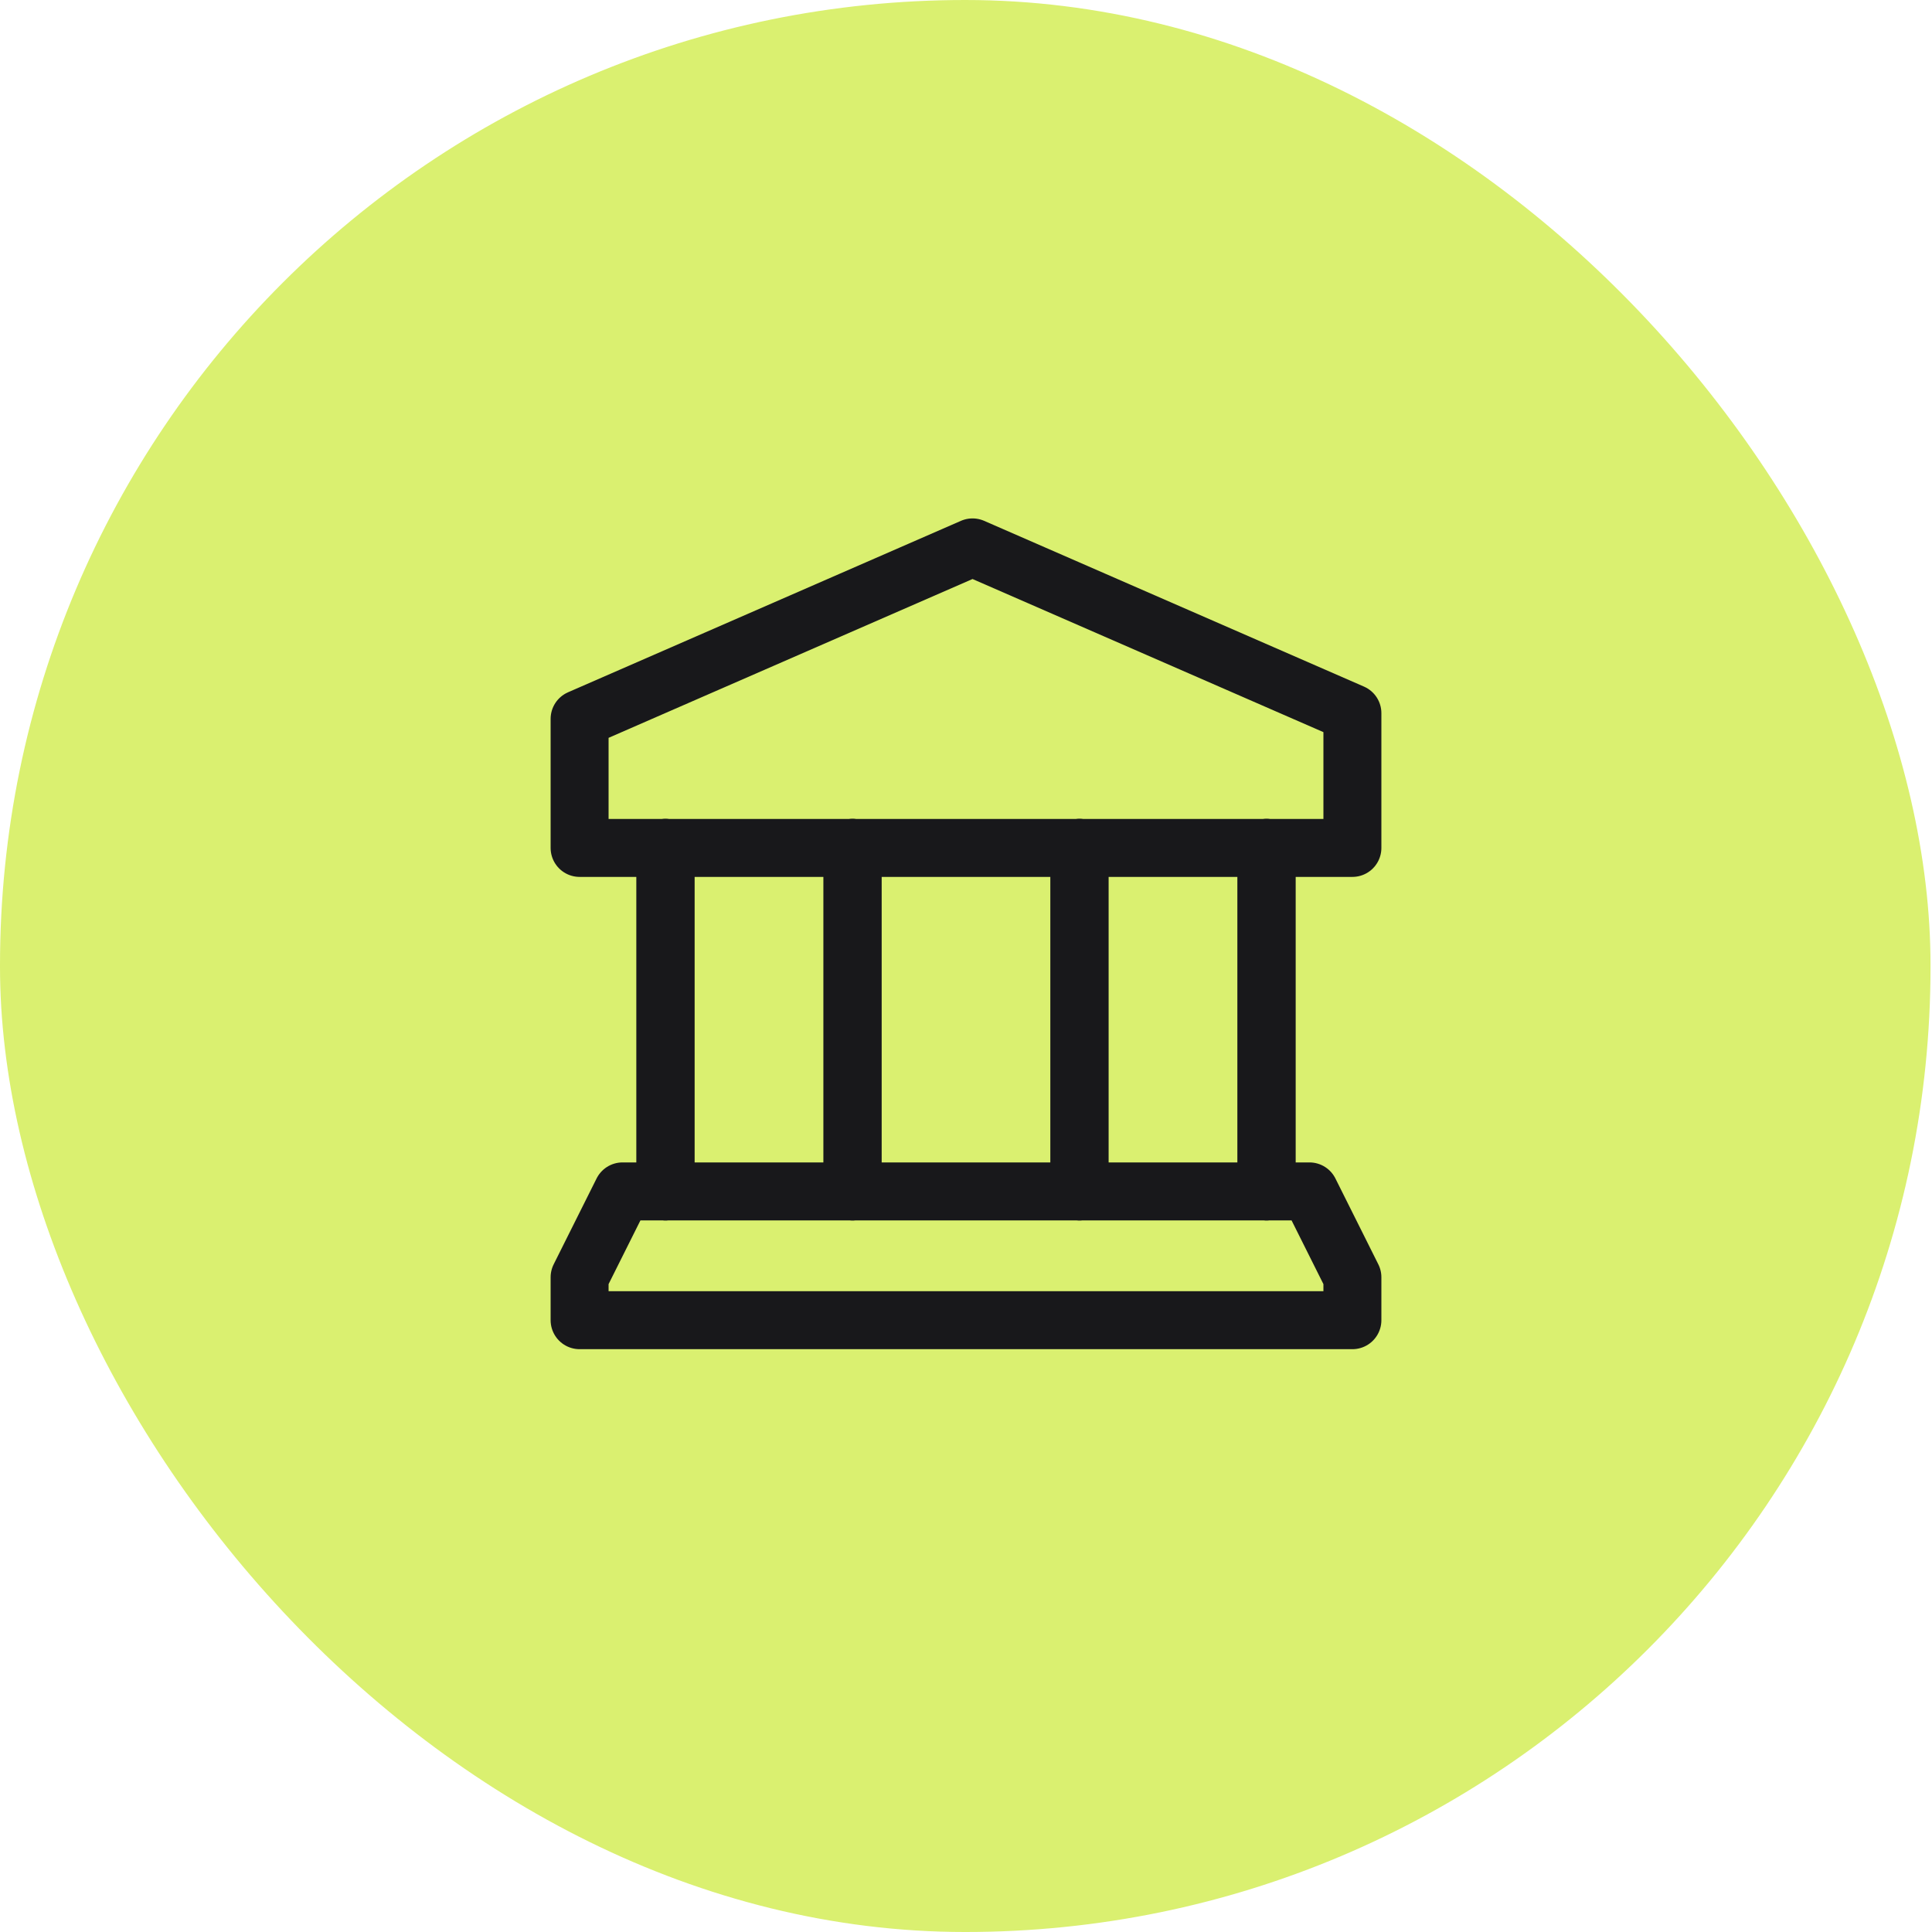
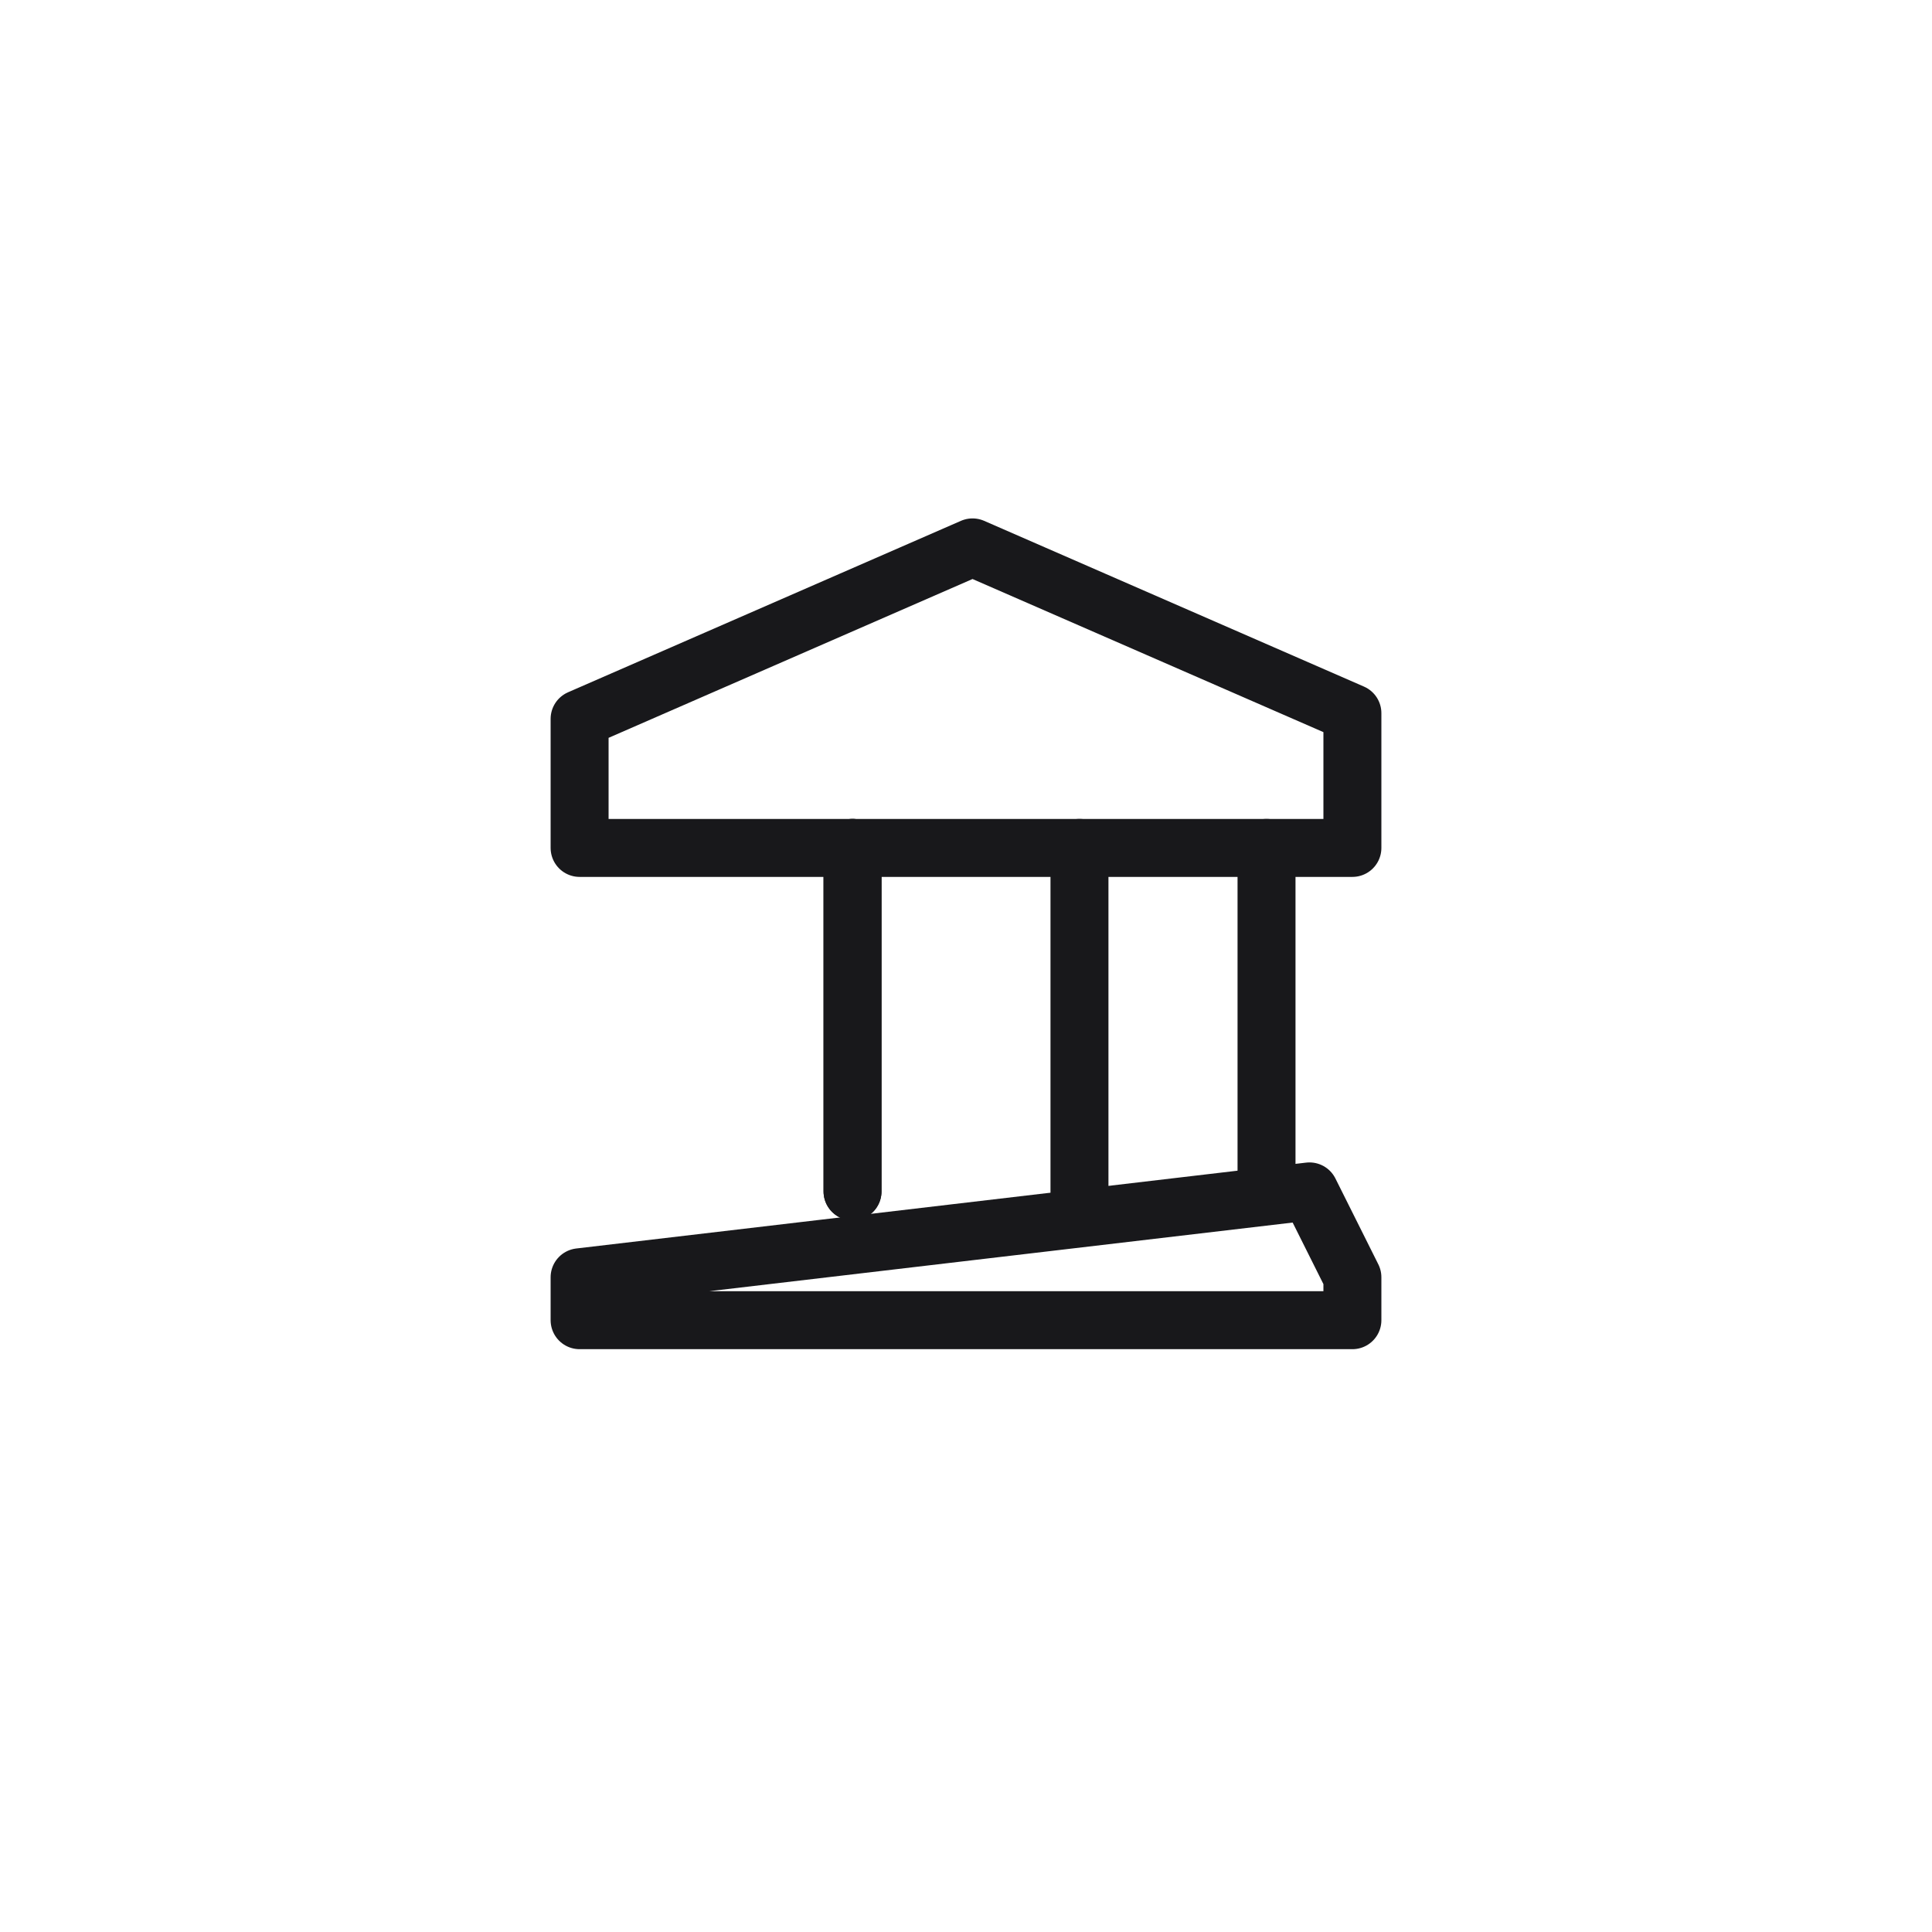
<svg xmlns="http://www.w3.org/2000/svg" width="60" height="60" viewBox="0 0 60 60" fill="none">
-   <rect width="59.954" height="60" rx="29.977" fill="#DAF070" />
  <path d="M42 26.333H18V22.325L30.203 17L42 22.148V26.333Z" stroke="#18181B" stroke-width="1.8" stroke-linecap="round" stroke-linejoin="round" />
  <path d="M33.524 26.333V37" stroke="#18181B" stroke-width="1.8" stroke-linecap="round" stroke-linejoin="round" />
  <path d="M39.333 37V26.333" stroke="#18181B" stroke-width="1.8" stroke-linecap="round" stroke-linejoin="round" />
-   <path d="M33.524 26.333V37" stroke="#18181B" stroke-width="1.8" stroke-linecap="round" stroke-linejoin="round" />
-   <path d="M39.333 37V26.333" stroke="#18181B" stroke-width="1.8" stroke-linecap="round" stroke-linejoin="round" />
-   <path d="M20.667 26.333V37" stroke="#18181B" stroke-width="1.8" stroke-linecap="round" stroke-linejoin="round" />
  <path d="M26.476 37V26.333" stroke="#18181B" stroke-width="1.8" stroke-linecap="round" stroke-linejoin="round" />
-   <path d="M20.667 26.333V37" stroke="#18181B" stroke-width="1.8" stroke-linecap="round" stroke-linejoin="round" />
  <path d="M26.476 37V26.333" stroke="#18181B" stroke-width="1.8" stroke-linecap="round" stroke-linejoin="round" />
-   <path d="M18 41H42V39.667L40.667 37H19.333L18 39.667V41Z" stroke="#18181B" stroke-width="1.8" stroke-linecap="round" stroke-linejoin="round" />
+   <path d="M18 41H42V39.667L40.667 37L18 39.667V41Z" stroke="#18181B" stroke-width="1.8" stroke-linecap="round" stroke-linejoin="round" />
</svg>